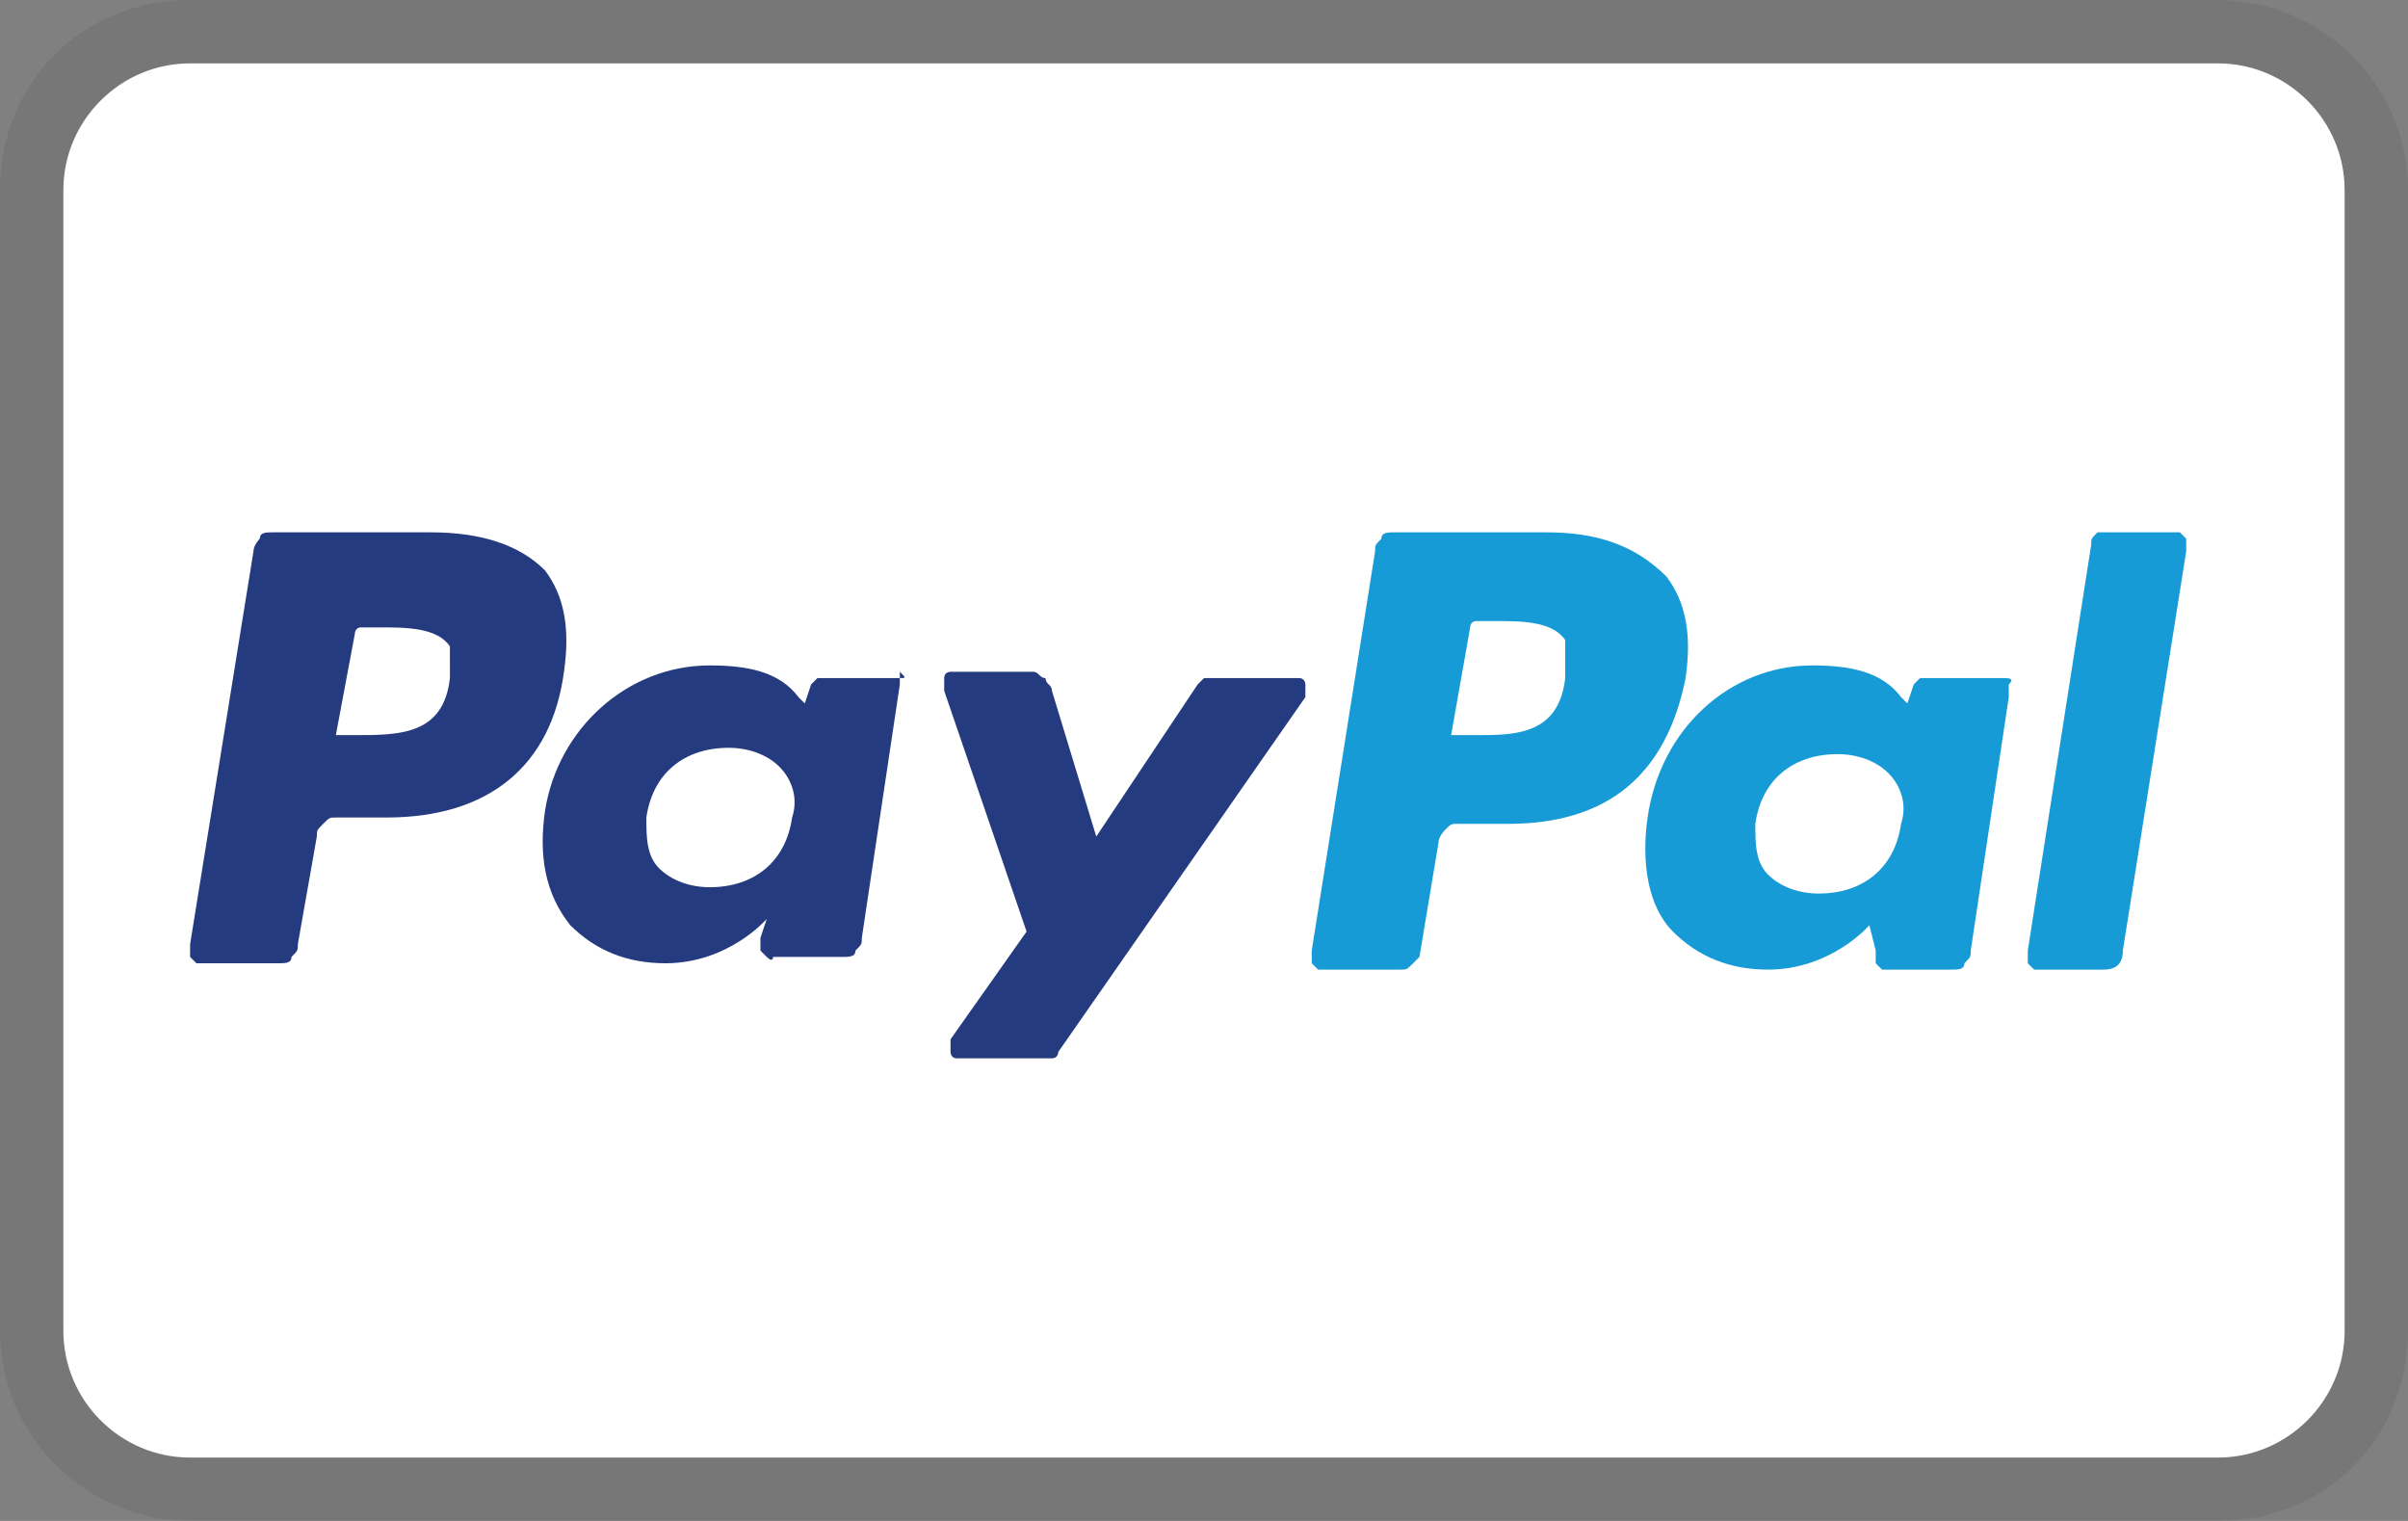
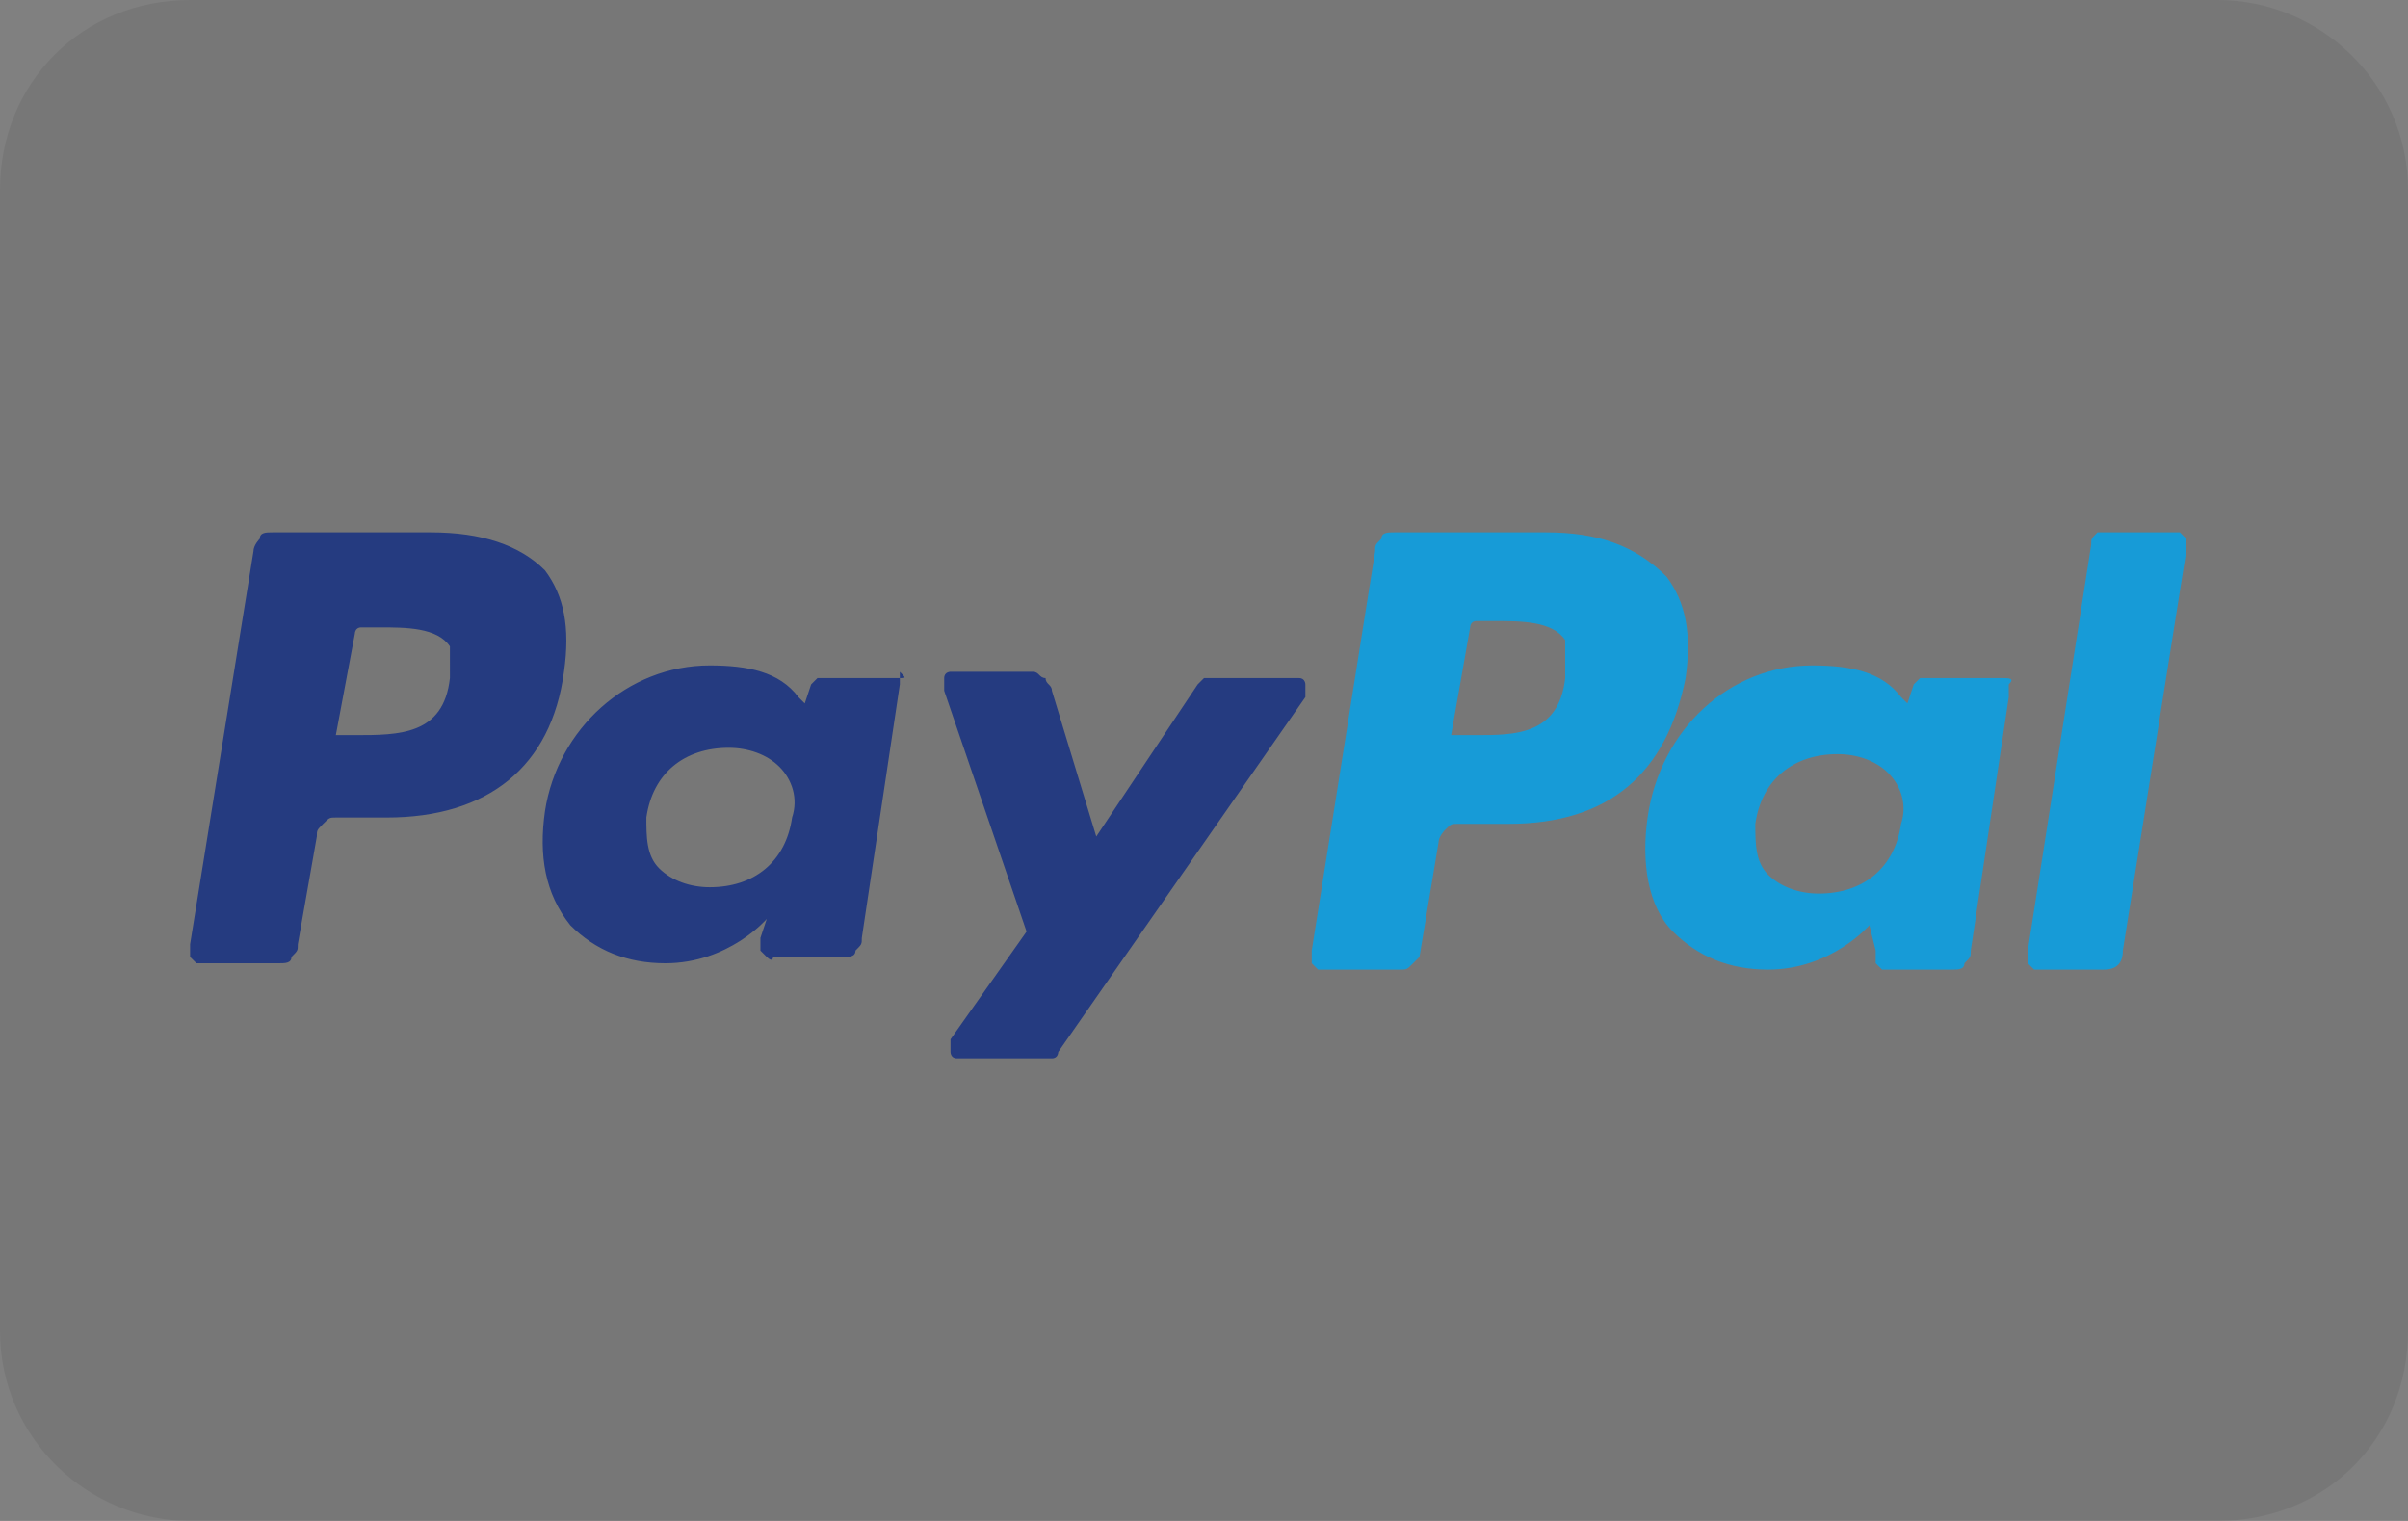
<svg xmlns="http://www.w3.org/2000/svg" xml:space="preserve" style="enable-background:new 0 0 38 24;" viewBox="0 0 38 24" y="0px" x="0px" id="Ebene_1" version="1.1">
  <rect x="0" y="0" width="38" height="24" fill="#808080" stroke="none" />
  <style type="text/css">
	.st0{opacity:7.000000e-02;enable-background:new    ;}
	.st1{fill:#FFFFFF;}
	.st2{display:none;fill:#393A41;}
	.st3{display:none;fill:#EDEDED;}
	.st4{display:none;fill:#253B80;}
	.st5{display:none;fill:#179BD7;}
	.st6{display:none;fill:#222D65;}
	.st7{fill:#253B80;}
	.st8{fill:#179BD7;}
</style>
  <path d="M35,0H3C1.3,0,0,1.3,0,3v18c0,1.7,1.4,3,3,3h32c1.7,0,3-1.3,3-3V3C38,1.3,36.6,0,35,0z" class="st0" />
-   <path d="M35,1c1.1,0,2,0.9,2,2v18c0,1.1-0.9,2-2,2H3c-1.1,0-2-0.9-2-2V3c0-1.1,0.9-2,2-2H35z" class="st1" />
  <path d="M33.6,20H3L5.3,5H36L33.6,20z" class="st2" />
  <path d="M13.1,10c-1.4,0-2.5,1.2-2.5,2.7c0,1.3,0.9,2.3,2.1,2.3c1.4,0,2.5-1.3,2.5-2.8C15.2,10.9,14.3,10,13.1,10z   M12.8,13.7c-0.5,0-0.9-0.4-0.9-1.1c0-0.7,0.5-1.4,1.1-1.4c0.5,0,0.9,0.4,0.9,1.1C13.9,13.1,13.5,13.7,12.8,13.7L12.8,13.7z   M21.6,10c-1.4,0-2.5,1.2-2.5,2.7c0,1.3,0.9,2.3,2.1,2.3c1.4,0,2.5-1.3,2.5-2.8C23.6,10.9,22.8,10,21.6,10L21.6,10z M21.3,13.7  c-0.5,0-0.9-0.4-0.9-1.1c0-0.7,0.5-1.4,1.1-1.4c0.5,0,0.9,0.4,0.9,1.1C22.4,13.1,21.9,13.7,21.3,13.7L21.3,13.7z M27.8,11.6  c0-0.9-0.6-1.5-1.6-1.5h-1.5L24,14.9h1.2l0.2-1.5h0.1l0.7,1.5h1.4l-0.9-1.7C27.4,12.9,27.8,12.3,27.8,11.6L27.8,11.6z M25.8,12.4  h-0.2l0.1-1h0.2c0.4,0,0.6,0.1,0.6,0.4C26.5,12.2,26.2,12.4,25.8,12.4z M9.2,12c-0.5-0.3-0.6-0.4-0.6-0.5c0-0.2,0.2-0.3,0.4-0.3  c0.3,0,0.8,0,1.2,0.6c0.1-0.4,0.3-0.8,0.5-1.1C10.2,10.2,9.6,10,9.1,10c-1.1,0-1.7,0.7-1.7,1.5c0,0.7,0.4,1.1,1,1.4  C8.9,13.2,9,13.3,9,13.5c0,0.2-0.2,0.3-0.5,0.3c-0.5,0-1-0.3-1.3-0.7L7,14.4C7.4,14.8,8,15,8.5,15c1.1,0,1.7-0.7,1.7-1.5  C10.2,12.8,9.8,12.4,9.2,12L9.2,12z M18.5,12.2H17l0.1-0.8h1.6c0.2-0.5,0.5-0.9,0.9-1.3H17c-0.6,0-1.1,0.5-1.1,1.1l-0.5,3.7h1.2  l0.2-1.5h1.5l0.1-0.8C18.5,12.5,18.5,12.3,18.5,12.2L18.5,12.2z M27.8,10.1c0.3,0.3,0.5,0.7,0.6,1.3h1l-0.5,3.5h1.2l0.5-3.5h1.2  l0.2-1.3H27.8L27.8,10.1z" class="st3" />
  <path d="M6.4,4.1H3.8c-0.1,0-0.2,0-0.2,0.1c-0.1,0-0.2,0.1-0.2,0.2l-1,6.6v0.1v0.1c0,0,0,0,0.1,0.1h0.1h1.2  c0.1,0,0.2,0,0.2-0.1c0.1-0.1,0.1-0.1,0.1-0.2l0.3-1.8C4.4,9.1,4.5,9,4.5,9c0.1-0.1,0.1-0.1,0.2-0.1h0.8c1.7,0,2.7-0.8,3-2.4  c0.1-0.7,0-1.3-0.3-1.7C7.9,4.3,7.2,4.1,6.4,4.1z M6.7,6.5C6.5,7.4,5.8,7.4,5.1,7.4H4.7L5,5.7c0-0.1,0-0.1,0.1-0.1l0.1-0.1h0.2  c0.5,0,0.9,0,1.1,0.3C6.7,5.9,6.7,6.2,6.7,6.5z M14.1,6.5h-1.2c-0.1,0-0.1,0-0.1,0.1l-0.1,0.1L12.6,7l-0.1-0.1  c-0.3-0.4-0.9-0.5-1.5-0.5c-1.4,0-2.5,1-2.8,2.5c-0.1,0.7,0.1,1.4,0.5,1.9c0.4,0.4,0.9,0.6,1.6,0.6c1.1,0,1.7-0.7,1.7-0.7V11v0.1  v0.1c0,0,0,0,0.1,0.1h0.1h1.1c0.1,0,0.2,0,0.2-0.1c0.1-0.1,0.1-0.1,0.1-0.2l0.7-4.2V6.7V6.6C14.3,6.5,14.2,6.5,14.1,6.5  C14.2,6.5,14.2,6.5,14.1,6.5z M12.4,8.9C12.3,9.6,11.7,10,11,10c-0.4,0-0.6-0.1-0.8-0.3S9.9,9.2,10,8.8c0.1-0.7,0.7-1.2,1.4-1.2  c0.4,0,0.6,0.1,0.8,0.3C12.4,8.2,12.4,8.5,12.4,8.9z M20.7,6.5h-1.2c-0.1,0-0.1,0-0.2,0s-0.1,0.1-0.1,0.1l-1.7,2.5l-0.7-2.4  c0-0.1-0.1-0.1-0.1-0.2c-0.1,0-0.1-0.1-0.2-0.1h-1.2h-0.1c0,0-0.1,0-0.1,0.1v0.1v0.1l1.4,4L15,12.6v0.1v0.1c0,0,0,0.1,0.1,0.1h0.1  h1.2c0.1,0,0.1,0,0.2,0s0.1-0.1,0.1-0.1l4.2-5.9V6.8V6.7c0,0,0-0.1-0.1-0.1S20.8,6.5,20.7,6.5z" class="st4" />
-   <path d="M24.9,4.1h-2.6c-0.1,0-0.2,0-0.2,0.1c0,0-0.1,0.1-0.1,0.2l-1,6.7v0.1v0.1c0,0,0,0,0.1,0.1h0.1h1.3  c0.1,0,0.1,0,0.2-0.1c0,0,0.1-0.1,0.1-0.2L23,9.2C23,9.1,23.1,9,23.2,9c0.1-0.1,0.1-0.1,0.2-0.1h0.8c1.7,0,2.7-0.8,2.9-2.5  c0.1-0.7,0-1.3-0.3-1.7C26.4,4.3,25.8,4.1,24.9,4.1z M25.2,6.5c-0.1,0.9-0.8,0.9-1.5,0.9h-0.4l0.3-1.7c0-0.1,0-0.1,0.1-0.1l0.1-0.1  H24c0.5,0,0.9,0,1.1,0.3C25.2,5.9,25.3,6.2,25.2,6.5z M32.6,6.5h-1.2c-0.1,0-0.1,0-0.1,0.1l-0.1,0.1L31.1,7L31,6.9  c-0.3-0.4-0.9-0.5-1.5-0.5c-1.4,0-2.5,1-2.7,2.5c-0.1,0.7,0,1.4,0.5,1.9c0.4,0.4,0.9,0.6,1.5,0.6c1.1,0,1.7-0.7,1.7-0.7L30.4,11v0.1  v0.1c0,0,0,0,0.1,0.1h0.1h1.1c0.1,0,0.2,0,0.2-0.1C32,11.1,32,11.1,32,11l0.7-4.3V6.6V6.5C32.7,6.5,32.7,6.5,32.6,6.5  C32.7,6.5,32.6,6.5,32.6,6.5z M30.9,8.9c-0.1,0.7-0.7,1.2-1.4,1.2c-0.4,0-0.6-0.1-0.8-0.3c-0.2-0.2-0.2-0.5-0.2-0.9  c0.1-0.7,0.7-1.2,1.4-1.2c0.3,0,0.6,0.1,0.8,0.3C30.9,8.3,30.9,8.6,30.9,8.9z M34,4.3l-1,6.8v0.1v0.1c0,0,0,0,0.1,0.1h0.1h1.1  c0.2,0,0.3-0.1,0.4-0.3l1-6.7V4.3V4.2c0,0,0,0-0.1-0.1h-0.1h-1.2c-0.1,0-0.1,0-0.1,0.1C34.1,4.2,34.1,4.2,34,4.3z" class="st5" />
  <path d="M22.7,21.6l0.1-0.9h-0.3H21l1-6.8c0,0,0,0,0-0.1c0,0,0,0,0.1,0h2.5c0.8,0,1.4,0.2,1.7,0.5  c0.1,0.2,0.2,0.3,0.3,0.5c0,0.2,0,0.4,0,0.7l0,0v0.2l0.1,0.1c0.1,0.1,0.2,0.1,0.3,0.2c0.1,0.1,0.2,0.3,0.2,0.5s0,0.5,0,0.8  c-0.1,0.3-0.2,0.6-0.3,0.9c-0.1,0.2-0.3,0.4-0.5,0.6c-0.2,0.1-0.4,0.2-0.7,0.3c-0.2,0.1-0.5,0.1-0.8,0.1h-0.2  c-0.1,0-0.3,0.1-0.4,0.1c-0.1,0.1-0.2,0.2-0.2,0.4v0.1L24,21.5v0.1l0,0l0,0H22.7z" class="st4" />
  <path d="M27.1,15.6c0,0.1,0,0.1,0,0.2c-0.3,1.8-1.5,2.4-3,2.4h-0.8c-0.2,0-0.3,0.1-0.4,0.3L22.5,21l-0.1,0.7v0.1v0.1  c0,0,0,0,0.1,0.1h0.1H24c0.2,0,0.3-0.1,0.3-0.3v-0.1l0.3-1.6v-0.1c0-0.2,0.2-0.3,0.3-0.3h0.2c1.3,0,2.3-0.5,2.6-2.1  c0.1-0.7,0.1-1.2-0.3-1.6C27.3,15.8,27.2,15.7,27.1,15.6z" class="st5" />
-   <path d="M26.7,15.8c-0.1,0-0.2-0.1-0.3-0.1c-0.2,0-0.5-0.1-0.7-0.1h-2.1c-0.1,0-0.2,0-0.2,0.1c-0.1,0.1-0.1,0.1-0.1,0.2  l-0.4,2.8v0.1c0-0.1,0.1-0.2,0.1-0.2l0.2-0.1H24c1.5,0,2.7-0.6,3.1-2.4c0-0.1,0-0.1,0-0.2C27,15.9,26.9,15.8,26.7,15.8L26.7,15.8z" class="st6" />
  <path d="M23.3,15.9c0-0.1,0.1-0.1,0.1-0.2c0.1,0,0.1-0.1,0.2-0.1h2c0.2,0,0.5,0,0.7,0c0.1,0,0.3,0.1,0.4,0.1  s0.2,0.1,0.3,0.1c0.1-0.6,0-1-0.3-1.4c-0.4-0.4-1.1-0.6-2-0.6h-2.6c-0.2,0-0.3,0.1-0.4,0.3l-1.1,6.5v0.1v0.1c0,0,0,0,0.1,0.1  s0.1,0,0.1,0h1.6l0.4-2.4L23.3,15.9z" class="st4" />
  <path d="M6.8,8.4H4.3c-0.1,0-0.2,0-0.2,0.1C4.1,8.5,4,8.6,4,8.7l-1,6.2C3,15,3,15,3,15c0,0,0,0.1,0,0.1c0,0,0,0,0.1,0.1  c0,0,0.1,0,0.1,0h1.2c0.1,0,0.2,0,0.2-0.1C4.7,15,4.7,15,4.7,14.9L5,13.2C5,13.1,5,13.1,5.1,13c0.1-0.1,0.1-0.1,0.2-0.1h0.8  c1.6,0,2.6-0.8,2.8-2.3C9,9.9,8.9,9.4,8.6,9C8.2,8.6,7.6,8.4,6.8,8.4z M7.1,10.7c-0.1,0.9-0.8,0.9-1.5,0.9H5.3l0.3-1.6  c0,0,0-0.1,0.1-0.1c0,0,0.1,0,0.1,0h0.2c0.4,0,0.9,0,1.1,0.3C7.1,10.2,7.1,10.4,7.1,10.7z M14.2,10.7H13c0,0-0.1,0-0.1,0  c0,0-0.1,0.1-0.1,0.1l-0.1,0.3L12.6,11c-0.3-0.4-0.8-0.5-1.4-0.5c-1.3,0-2.4,1-2.6,2.3c-0.1,0.7,0,1.3,0.4,1.8  c0.4,0.4,0.9,0.6,1.5,0.6c1,0,1.6-0.7,1.6-0.7l-0.1,0.3c0,0,0,0.1,0,0.1c0,0,0,0.1,0,0.1c0,0,0,0,0.1,0.1s0.1,0,0.1,0h1.1  c0.1,0,0.2,0,0.2-0.1c0.1-0.1,0.1-0.1,0.1-0.2l0.6-4c0,0,0-0.1,0-0.1s0-0.1,0-0.1C14.3,10.7,14.3,10.7,14.2,10.7  C14.2,10.7,14.2,10.7,14.2,10.7z M12.5,12.9c-0.1,0.7-0.6,1.1-1.3,1.1c-0.3,0-0.6-0.1-0.8-0.3c-0.2-0.2-0.2-0.5-0.2-0.8  c0.1-0.7,0.6-1.1,1.3-1.1c0.3,0,0.6,0.1,0.8,0.3C12.5,12.3,12.6,12.6,12.5,12.9z M20.4,10.7h-1.2c-0.1,0-0.1,0-0.2,0  c0,0-0.1,0.1-0.1,0.1l-1.6,2.4l-0.7-2.3c0-0.1-0.1-0.1-0.1-0.2c-0.1,0-0.1-0.1-0.2-0.1h-1.2c0,0-0.1,0-0.1,0c0,0-0.1,0-0.1,0.1  c0,0,0,0.1,0,0.1c0,0,0,0.1,0,0.1l1.3,3.8L15,16.4c0,0,0,0.1,0,0.1c0,0,0,0.1,0,0.1c0,0,0,0.1,0.1,0.1c0,0,0.1,0,0.1,0h1.2  c0.1,0,0.1,0,0.2,0s0.1-0.1,0.1-0.1l3.9-5.6c0,0,0-0.1,0-0.1c0,0,0-0.1,0-0.1c0,0,0-0.1-0.1-0.1S20.5,10.7,20.4,10.7z" class="st7" />
  <path d="M24.4,8.4h-2.4c-0.1,0-0.2,0-0.2,0.1c-0.1,0.1-0.1,0.1-0.1,0.2l-1,6.3c0,0,0,0.1,0,0.1c0,0,0,0.1,0,0.1  c0,0,0,0,0.1,0.1c0,0,0.1,0,0.1,0h1.2c0.1,0,0.1,0,0.2-0.1c0,0,0.1-0.1,0.1-0.1l0.3-1.8c0-0.1,0.1-0.2,0.1-0.2  c0.1-0.1,0.1-0.1,0.2-0.1h0.8c1.6,0,2.5-0.8,2.8-2.3c0.1-0.7,0-1.2-0.3-1.6C25.8,8.6,25.2,8.4,24.4,8.4z M24.7,10.7  c-0.1,0.9-0.8,0.9-1.4,0.9h-0.4l0.3-1.7c0,0,0-0.1,0.1-0.1c0,0,0.1,0,0.1,0h0.2c0.4,0,0.9,0,1.1,0.3C24.7,10.2,24.7,10.4,24.7,10.7z   M31.6,10.7h-1.2c0,0-0.1,0-0.1,0c0,0-0.1,0.1-0.1,0.1l-0.1,0.3l-0.1-0.1c-0.3-0.4-0.8-0.5-1.4-0.5c-1.3,0-2.4,1-2.6,2.4  c-0.1,0.7,0,1.4,0.4,1.8c0.4,0.4,0.9,0.6,1.5,0.6c1,0,1.6-0.7,1.6-0.7L29.6,15c0,0,0,0.1,0,0.1c0,0,0,0.1,0,0.1c0,0,0,0,0.1,0.1  c0,0,0.1,0,0.1,0h1c0.1,0,0.2,0,0.2-0.1c0.1-0.1,0.1-0.1,0.1-0.2l0.6-4c0,0,0-0.1,0-0.1c0,0,0-0.1,0-0.1  C31.8,10.7,31.7,10.7,31.6,10.7C31.7,10.7,31.7,10.7,31.6,10.7z M30,13c-0.1,0.7-0.6,1.1-1.3,1.1c-0.3,0-0.6-0.1-0.8-0.3  c-0.2-0.2-0.2-0.5-0.2-0.8c0.1-0.7,0.6-1.1,1.3-1.1c0.3,0,0.6,0.1,0.8,0.3C30,12.4,30.1,12.7,30,13z M33,8.6L32,15c0,0,0,0.1,0,0.1  c0,0,0,0.1,0,0.1c0,0,0,0,0.1,0.1c0,0,0.1,0,0.1,0h1c0.2,0,0.3-0.1,0.3-0.3l1-6.3c0,0,0-0.1,0-0.1c0,0,0-0.1,0-0.1c0,0,0,0-0.1-0.1  c0,0-0.1,0-0.1,0h-1.1c0,0-0.1,0-0.1,0C33,8.5,33,8.5,33,8.6z" class="st8" />
</svg>